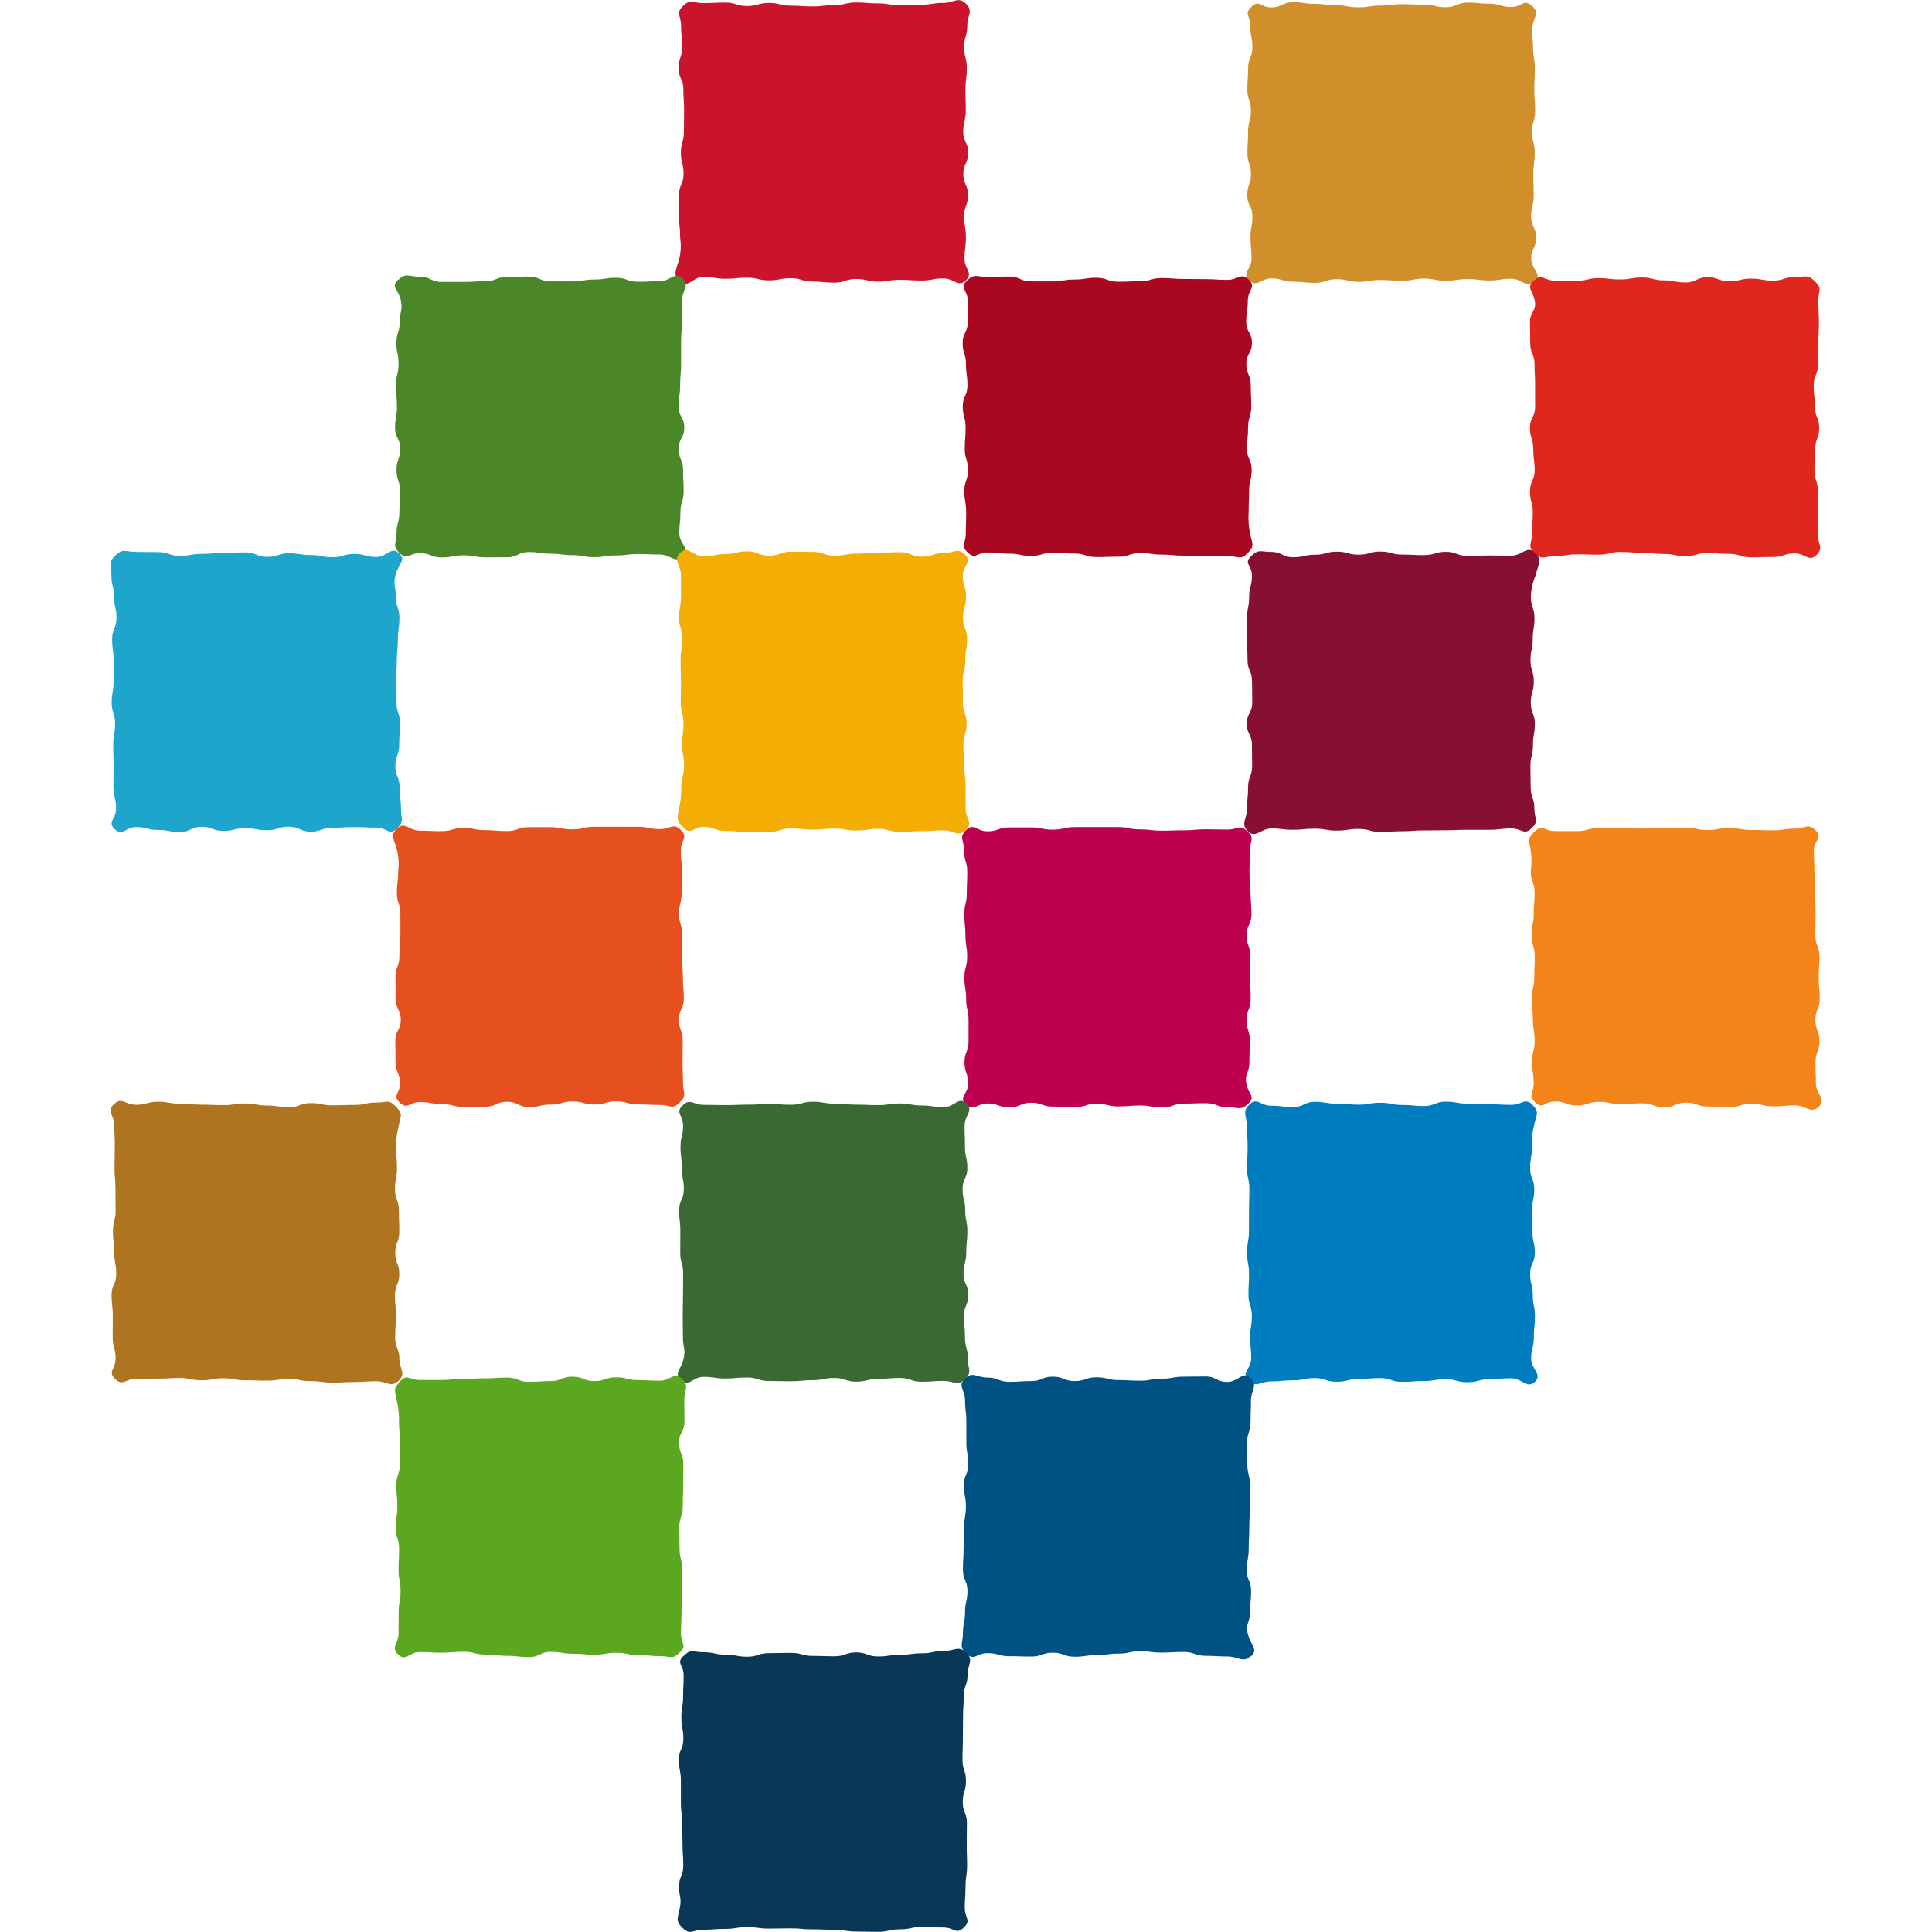
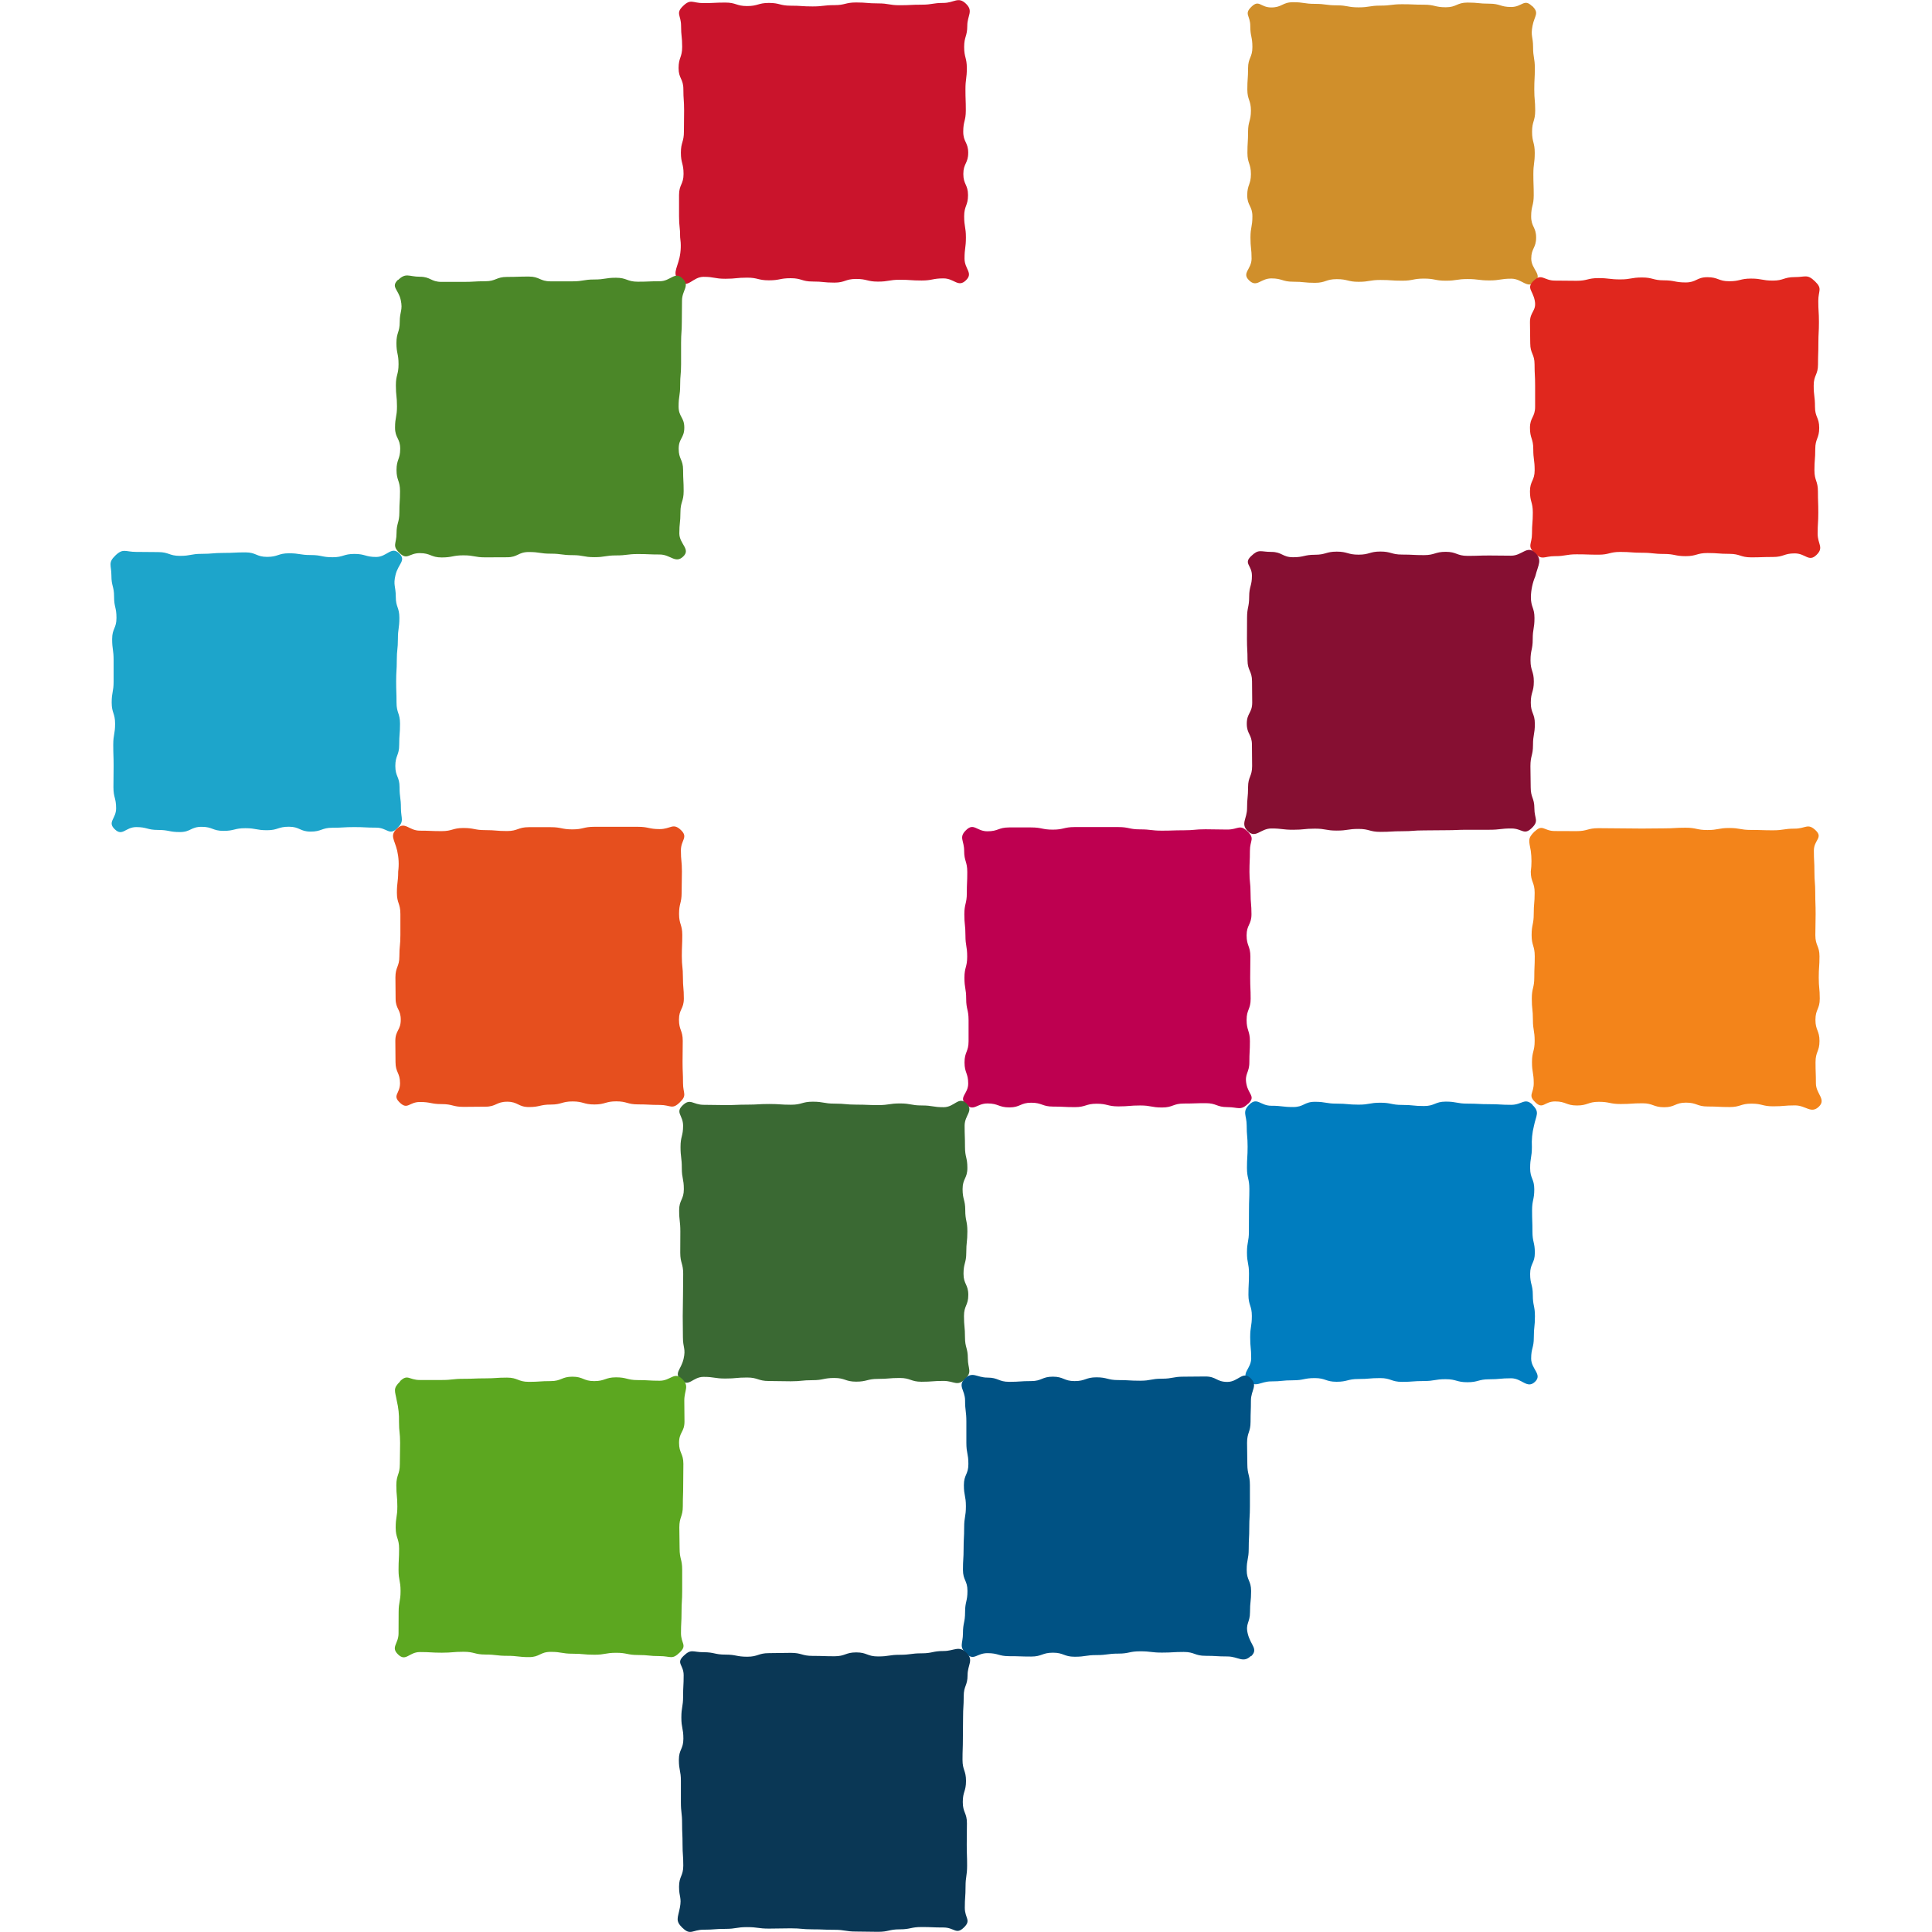
<svg xmlns="http://www.w3.org/2000/svg" viewBox="0 0 210 210" width="210" height="210">
  <defs>
    <style>.t{fill:#5ca720;}.u{fill:#f3841a;}.v{fill:#1da5cb;}.w{fill:#4b8728;}.x{fill:#e64f1e;}.y{fill:#005284;}.z{fill:#860f32;}.aa{fill:#be0050;}.ab{fill:#007dbf;}.ac{fill:#d08f2b;}.ad{fill:#e0271e;}.ae{fill:#ca142c;}.af{fill:#af7420;}.ag{fill:#3a6933;}.ah{fill:#0a3755;}.ai{fill:#aa0821;}.aj{fill:#f4ad05;}</style>
  </defs>
  <path class="ae" d="M73.93,30.58c.85.83,1.36-.49,2.54-.49s1.19.21,2.37.21,1.19-.12,2.37-.12,1.18.29,2.37.29,1.18-.23,2.37-.23,1.19.36,2.37.36,1.19.12,2.37.12,1.18-.4,2.37-.4,1.19.29,2.37.29,1.19-.2,2.37-.2,1.19.08,2.37.08,1.19-.23,2.38-.23,1.59,1.03,2.44.21c.83-.8-.15-1.21-.15-2.36s.15-1.15.15-2.3-.19-1.15-.19-2.3.42-1.15.42-2.3-.51-1.15-.51-2.3.53-1.15.53-2.3-.54-1.15-.54-2.3.28-1.15.28-2.3-.04-1.15-.04-2.3.15-1.15.15-2.3-.29-1.15-.29-2.3.34-1.15.34-2.3.69-1.59-.14-2.4c-.85-.83-1.27-.09-2.46-.09s-1.18.19-2.37.19-1.19.06-2.37.06-1.18-.2-2.37-.2-1.19-.1-2.37-.1-1.19.29-2.37.29-1.19.14-2.37.14-1.18-.08-2.37-.08-1.19-.3-2.37-.3-1.19.34-2.37.34-1.19-.38-2.37-.38-1.19.06-2.38.06-1.37-.51-2.22.32c-.83.8-.21.99-.21,2.14s.12,1.15.12,2.3-.39,1.15-.39,2.3.52,1.15.52,2.3.08,1.15.08,2.3-.02,1.15-.02,2.3-.33,1.15-.33,2.3.29,1.15.29,2.3-.49,1.15-.49,2.3,0,1.15,0,2.3.12,1.15.12,2.3c.11.75.09,1.51-.08,2.25-.32,1.3-.79,1.73.04,2.54Z" />
  <path class="ac" d="M166.51.65c-.85-.83-1.06.11-2.25.11s-1.19-.36-2.37-.36-1.19-.12-2.37-.12-1.19.51-2.37.51-1.19-.28-2.37-.28-1.19-.05-2.37-.05-1.19.15-2.37.15-1.18.19-2.37.19-1.19-.22-2.37-.22-1.19-.16-2.37-.16-1.19-.18-2.37-.18-1.19.57-2.38.57-1.31-.9-2.16-.07c-.82.8-.12.93-.12,2.08s.23,1.15.23,2.3-.47,1.15-.47,2.3-.08,1.15-.08,2.3.39,1.15.39,2.3-.31,1.15-.31,2.3-.07,1.15-.07,2.3.38,1.15.38,2.3-.4,1.15-.4,2.3.56,1.15.56,2.3-.21,1.15-.21,2.3.12,1.15.12,2.3-1.1,1.55-.27,2.35c.85.83,1.23-.21,2.42-.21s1.18.36,2.37.36,1.19.12,2.37.12,1.18-.4,2.37-.4,1.19.29,2.37.29,1.19-.2,2.37-.2,1.19.08,2.37.08,1.18-.23,2.37-.23,1.19.23,2.37.23,1.19-.18,2.37-.18,1.19.15,2.37.15,1.19-.19,2.38-.19,1.73,1.16,2.59.34c.83-.8-.42-1.36-.42-2.51s.53-1.15.53-2.3-.54-1.15-.54-2.3.28-1.15.28-2.3-.04-1.15-.04-2.3.15-1.15.15-2.3-.29-1.15-.29-2.3.34-1.15.34-2.3-.1-1.15-.1-2.3.06-1.15.06-2.3-.19-1.15-.19-2.3-.28-1.18-.06-2.32.78-1.36-.05-2.16Z" />
  <path class="w" d="M43.28,30.43c.85-.83,1.16-.35,2.35-.35s1.19.56,2.37.56,1.19,0,2.37,0,1.19-.07,2.37-.07,1.19-.47,2.37-.47,1.19-.04,2.37-.04,1.19.52,2.37.52h2.37c1.19,0,1.19-.2,2.37-.2s1.19-.19,2.37-.19,1.19.43,2.37.43,1.19-.05,2.38-.05,1.63-1.13,2.48-.3c.83.8-.06,1.26-.06,2.41s-.02,1.15-.02,2.3-.08,1.15-.08,2.3,0,1.15,0,2.3-.1,1.15-.1,2.3-.17,1.15-.17,2.3.62,1.15.62,2.3-.61,1.15-.61,2.3.48,1.15.48,2.3.06,1.15.06,2.3-.35,1.15-.35,2.3-.12,1.15-.12,2.3,1.26,1.7.43,2.5c-.85.83-1.38-.21-2.56-.21s-1.19-.05-2.37-.05-1.19.15-2.37.15-1.19.19-2.37.19-1.19-.22-2.37-.22-1.19-.16-2.37-.16-1.19-.18-2.37-.18-1.19.57-2.37.57-1.19.01-2.37.01-1.19-.22-2.37-.22-1.19.23-2.37.23-1.19-.47-2.38-.47-1.36.81-2.21-.02c-.83-.8-.32-.98-.32-2.12s.31-1.15.31-2.3.07-1.15.07-2.3-.38-1.15-.38-2.3.4-1.15.4-2.3-.56-1.15-.56-2.3.21-1.15.21-2.3-.12-1.15-.12-2.3.29-1.15.29-2.3-.23-1.15-.23-2.3.36-1.15.36-2.3.35-1.24.11-2.37c-.26-1.19-1.12-1.41-.29-2.21Z" />
-   <path class="ai" d="M135.63,60.12c-.85.83-1.03.31-2.22.31s-1.18.04-2.37.04-1.19-.07-2.37-.07-1.19-.12-2.37-.12-1.18-.16-2.37-.16-1.19.39-2.37.39-1.19.04-2.37.04-1.18-.38-2.37-.38-1.19-.09-2.37-.09-1.19.34-2.37.34-1.19-.24-2.37-.24-1.19-.13-2.38-.13-1.3.82-2.15,0c-.82-.8-.2-.92-.2-2.06s.04-1.15.04-2.3-.2-1.15-.2-2.3.4-1.15.4-2.3-.35-1.15-.35-2.3.09-1.15.09-2.3-.31-1.15-.31-2.3.51-1.15.51-2.3-.16-1.15-.16-2.3-.36-1.15-.36-2.3.56-1.15.56-2.3,0-1.15,0-2.3-.95-1.37-.12-2.17c.85-.83,1.06-.42,2.24-.42s1.18-.04,2.37-.04,1.19.52,2.37.52h2.37c1.19,0,1.19-.2,2.37-.2s1.19-.19,2.37-.19,1.19.43,2.37.43,1.18-.05,2.37-.05,1.19-.35,2.37-.35,1.19.1,2.37.1,1.19.02,2.37.02,1.19.08,2.38.08,1.49-.85,2.35-.02c.83.8-.12,1.12-.12,2.27s-.17,1.15-.17,2.3.62,1.15.62,2.3-.61,1.15-.61,2.3.48,1.15.48,2.3.06,1.15.06,2.3-.35,1.15-.35,2.3-.12,1.15-.12,2.3.51,1.15.51,2.3-.28,1.15-.28,2.3-.05,1.15-.05,2.3c-.05.77,0,1.53.15,2.29.21,1.12.58,1.35-.25,2.15Z" />
  <path class="ad" d="M166.72,30.5c.85-.83,1.1,0,2.28,0s1.19.02,2.37.02,1.19-.29,2.37-.29,1.19.14,2.37.14,1.19-.21,2.37-.21,1.19.31,2.37.31,1.19.23,2.37.23,1.19-.57,2.37-.57,1.19.44,2.37.44,1.19-.29,2.37-.29,1.19.22,2.37.22,1.19-.38,2.38-.38,1.35-.36,2.21.47c.83.8.35.97.35,2.12s.07,1.15.07,2.3-.06,1.15-.06,2.3-.04,1.15-.04,2.3-.47,1.15-.47,2.3.14,1.15.14,2.3.46,1.15.46,2.3-.43,1.15-.43,2.3-.09,1.15-.09,2.3.38,1.15.38,2.3.04,1.15.04,2.3-.07,1.15-.07,2.3.7,1.5-.12,2.3c-.85.83-1.18-.16-2.37-.16s-1.18.39-2.37.39-1.19.04-2.37.04-1.18-.38-2.37-.38-1.19-.09-2.37-.09-1.19.34-2.37.34-1.19-.24-2.37-.24-1.19-.13-2.37-.13-1.19-.09-2.37-.09-1.19.3-2.37.3-1.19-.04-2.37-.04-1.19.2-2.38.2-1.35.5-2.2-.33c-.83-.8-.28-.96-.28-2.11s.09-1.15.09-2.3-.31-1.15-.31-2.3.51-1.15.51-2.3-.15-1.15-.15-2.3-.36-1.15-.36-2.3.56-1.15.56-2.3,0-1.15,0-2.3-.06-1.15-.06-2.3-.47-1.15-.47-2.3-.03-1.15-.03-2.3.74-1.21.52-2.34c-.23-1.15-.94-1.36-.11-2.17Z" />
  <path class="v" d="M43.39,60.15c-.85-.83-1.32.39-2.5.39s-1.18-.33-2.37-.33-1.19.36-2.37.36-1.18-.24-2.37-.24-1.19-.19-2.37-.19-1.19.39-2.37.39-1.19-.49-2.37-.49-1.18.06-2.37.06-1.19.1-2.37.1-1.19.22-2.37.22-1.19-.41-2.37-.41-1.19-.02-2.38-.02-1.42-.43-2.27.39c-.83.8-.43,1.04-.43,2.19s.29,1.15.29,2.29.26,1.15.26,2.3-.47,1.15-.47,2.3.16,1.15.16,2.3v2.3c0,1.15-.21,1.15-.21,2.3s.37,1.15.37,2.3-.2,1.15-.2,2.3.04,1.15.04,2.3-.02,1.15-.02,2.3.29,1.15.29,2.3-.98,1.47-.15,2.27c.85.83,1.15-.23,2.34-.23s1.18.31,2.37.31,1.19.23,2.37.23,1.18-.57,2.37-.57,1.18.44,2.37.44,1.19-.29,2.37-.29,1.19.22,2.37.22,1.18-.38,2.37-.38,1.19.53,2.37.53,1.19-.42,2.37-.42,1.19-.07,2.37-.07,1.19.06,2.38.06,1.42.91,2.27.08c.83-.8.42-1.04.42-2.19s-.15-1.15-.15-2.29-.46-1.15-.46-2.3.42-1.15.42-2.3.09-1.15.09-2.3-.38-1.15-.38-2.3-.04-1.15-.04-2.3.07-1.15.07-2.3.12-1.15.12-2.3.16-1.15.16-2.3-.39-1.15-.39-2.3-.3-1.24-.03-2.36c.3-1.26,1.21-1.57.38-2.37Z" />
-   <path class="aj" d="M74.29,89.97c.85.83,1-.09,2.19-.09s1.19.43,2.37.43,1.19.11,2.37.11,1.18,0,2.37,0,1.18-.38,2.37-.38,1.19.14,2.37.14,1.19-.12,2.37-.12,1.18.21,2.37.21,1.19-.18,2.37-.18,1.19.32,2.37.32,1.19-.07,2.37-.07,1.19-.09,2.38-.09,1.57.79,2.43-.04c.83-.8-.03-1.2-.03-2.35v-2.29c0-1.15-.14-1.15-.14-2.3s-.1-1.15-.1-2.3.35-1.15.35-2.3-.4-1.15-.4-2.3-.03-1.15-.03-2.3.28-1.15.28-2.3.2-1.15.2-2.3-.44-1.15-.44-2.3.33-1.15.33-2.3-.36-1.15-.36-2.3,1.08-1.47.26-2.27c-.85-.83-1.15-.18-2.34-.18s-1.18.39-2.37.39-1.19-.49-2.37-.49-1.18.06-2.37.06-1.19.1-2.37.1-1.19.22-2.37.22-1.19-.41-2.37-.41-1.18-.02-2.37-.02-1.19.43-2.37.43-1.19-.47-2.37-.47-1.19.29-2.37.29-1.19.26-2.38.26-1.69-1.22-2.55-.4c-.83.8.08,1.32.08,2.47v2.29c0,1.15-.21,1.15-.21,2.3s.37,1.15.37,2.3-.2,1.15-.2,2.3.04,1.15.04,2.3-.02,1.15-.02,2.3.29,1.15.29,2.3-.14,1.15-.14,2.3.21,1.15.21,2.3-.31,1.15-.31,2.3c.02.76-.05,1.51-.23,2.25-.2,1.12-.36,1.36.47,2.16Z" />
  <path class="z" d="M166.84,60.07c-.85-.83-1.39.33-2.58.33s-1.19-.02-2.37-.02-1.19.04-2.37.04-1.19-.44-2.37-.44-1.19.36-2.37.36-1.19-.06-2.37-.06-1.19-.33-2.37-.33-1.18.34-2.37.34-1.19-.33-2.37-.33-1.19.34-2.37.34-1.19.27-2.37.27-1.19-.58-2.38-.58-1.34-.36-2.2.47c-.83.8.1.97.1,2.11s-.3,1.15-.3,2.29-.23,1.15-.23,2.3-.01,1.15-.01,2.3.06,1.15.06,2.3.49,1.15.49,2.3.02,1.15.02,2.3-.59,1.15-.59,2.3.56,1.15.56,2.3.02,1.15.02,2.3-.44,1.15-.44,2.3-.11,1.15-.11,2.3-.74,1.69.09,2.49c.85.83,1.37-.3,2.55-.3s1.18.14,2.37.14,1.19-.12,2.37-.12,1.18.21,2.37.21,1.19-.18,2.37-.18,1.19.32,2.37.32,1.19-.07,2.37-.07,1.19-.09,2.37-.09,1.19-.02,2.37-.02,1.19-.05,2.37-.05h2.37c1.19,0,1.19-.14,2.38-.14s1.37.78,2.22-.04c.83-.8.29-.99.29-2.14s-.4-1.15-.4-2.29-.03-1.15-.03-2.3.28-1.15.28-2.3.2-1.15.2-2.3-.44-1.15-.44-2.3.33-1.15.33-2.3-.36-1.15-.36-2.3.24-1.15.24-2.3.19-1.15.19-2.3-.39-1.15-.39-2.3c.02-.77.18-1.53.48-2.24.33-1.31.79-1.77-.03-2.58Z" />
  <path class="x" d="M43.16,90.06c.85-.83,1.28.23,2.47.23s1.19.05,2.37.05,1.19-.34,2.37-.34,1.19.23,2.37.23,1.19.1,2.37.1,1.19-.42,2.37-.42h2.37c1.19,0,1.19.24,2.37.24s1.19-.28,2.37-.28h2.37c1.19,0,1.19,0,2.37,0s1.19.25,2.38.25,1.44-.72,2.3.1c.83.8,0,1.07,0,2.21s.11,1.15.11,2.3-.03,1.15-.03,2.3-.28,1.15-.28,2.3.35,1.15.35,2.3-.05,1.15-.05,2.3.12,1.15.12,2.3.1,1.15.1,2.3-.53,1.15-.53,2.3.41,1.15.41,2.3-.02,1.15-.02,2.3.05,1.15.05,2.3.48,1.29-.35,2.09c-.85.83-.98.28-2.17.28s-1.19-.06-2.37-.06-1.19-.33-2.37-.33-1.19.34-2.37.34-1.19-.33-2.37-.33-1.19.34-2.37.34-1.19.27-2.37.27-1.19-.58-2.37-.58-1.19.54-2.37.54-1.19.02-2.37.02-1.19-.3-2.37-.3-1.19-.23-2.38-.23-1.33.89-2.19.06c-.83-.8.03-.95.03-2.1s-.49-1.15-.49-2.3-.02-1.15-.02-2.3.59-1.15.59-2.3-.56-1.15-.56-2.3-.02-1.15-.02-2.3.43-1.15.43-2.3.11-1.15.11-2.3,0-1.15,0-2.3-.38-1.15-.38-2.3.14-1.15.14-2.3c.1-.76.06-1.53-.11-2.28-.3-1.25-.84-1.62-.01-2.42Z" />
  <path class="aa" d="M135.69,119.94c-.85.83-1.08.4-2.27.4s-1.18-.43-2.37-.43-1.19.04-2.37.04-1.19.43-2.37.43-1.18-.22-2.37-.22-1.19.1-2.37.1-1.19-.29-2.37-.29-1.18.37-2.37.37-1.19-.06-2.37-.06-1.19-.42-2.37-.42-1.19.51-2.37.51-1.19-.43-2.38-.43-1.49.92-2.35.1c-.83-.8.25-1.11.25-2.26s-.4-1.15-.4-2.3.44-1.15.44-2.3v-2.3c0-1.15-.26-1.15-.26-2.3s-.19-1.15-.19-2.3.3-1.15.3-2.3-.19-1.15-.19-2.3-.12-1.15-.12-2.3.27-1.15.27-2.3.05-1.15.05-2.3-.34-1.15-.34-2.3-.61-1.45.21-2.25c.85-.83,1.14.13,2.32.13s1.18-.42,2.37-.42h2.37c1.19,0,1.18.24,2.37.24s1.19-.28,2.37-.28h2.37c1.19,0,1.19,0,2.37,0s1.18.25,2.37.25,1.19.14,2.37.14,1.19-.04,2.37-.04,1.19-.11,2.37-.11,1.19.03,2.38.03,1.33-.62,2.19.2c.83.8.26.95.26,2.1s-.05,1.15-.05,2.3.12,1.15.12,2.3.1,1.15.1,2.3-.53,1.15-.53,2.3.41,1.15.41,2.3-.02,1.15-.02,2.3.05,1.15.05,2.3-.44,1.15-.44,2.3.36,1.15.36,2.3-.06,1.15-.06,2.3-.54,1.23-.32,2.36c.22,1.15,1.03,1.33.21,2.13Z" />
  <path class="u" d="M166.83,90.37c.85-.83.98-.04,2.17-.04s1.19.01,2.37.01,1.19-.32,2.37-.32,1.19.02,2.37.02,1.19.02,2.37.02,1.19-.02,2.37-.02,1.19-.07,2.37-.07,1.19.25,2.37.25,1.19-.22,2.37-.22,1.19.21,2.37.21,1.19.04,2.37.04,1.19-.18,2.38-.18,1.42-.64,2.28.19c.83.8-.2,1.04-.2,2.19s.06,1.15.06,2.3.09,1.15.09,2.3.04,1.15.04,2.3-.03,1.15-.03,2.3.45,1.15.45,2.3-.08,1.15-.08,2.3.11,1.15.11,2.3-.47,1.15-.47,2.3.44,1.15.44,2.3-.43,1.15-.43,2.3.04,1.15.04,2.3,1.15,1.73.33,2.53c-.85.83-1.41-.13-2.6-.13s-1.18.1-2.37.1-1.19-.29-2.37-.29-1.18.37-2.37.37-1.19-.06-2.37-.06-1.19-.42-2.37-.42-1.19.5-2.37.5-1.19-.43-2.37-.43-1.19.08-2.37.08-1.19-.24-2.37-.24-1.19.4-2.37.4-1.19-.44-2.38-.44-1.3.91-2.15.09c-.83-.8-.17-.92-.17-2.07s-.19-1.15-.19-2.3.29-1.15.29-2.3-.19-1.15-.19-2.3-.12-1.15-.12-2.3.27-1.15.27-2.3.05-1.15.05-2.3-.34-1.15-.34-2.3.23-1.15.23-2.3.1-1.15.1-2.3-.42-1.15-.42-2.3c.1-.75.1-1.51,0-2.26-.19-1.1-.39-1.33.44-2.13Z" />
-   <path class="af" d="M43.04,120.27c-.85-.83-.97-.43-2.16-.43s-1.18.26-2.37.26-1.19.04-2.37.04-1.18-.24-2.37-.24-1.19.45-2.37.45-1.19-.19-2.37-.19-1.19-.22-2.37-.22-1.18.18-2.37.18-1.19-.05-2.37-.05-1.19-.11-2.37-.11-1.19-.21-2.37-.21-1.19.33-2.38.33-1.57-.89-2.42-.06c-.82.8.05,1.19.05,2.34s.05,1.15.05,2.3-.03,1.15-.03,2.3.1,1.15.1,2.3.02,1.15.02,2.3-.29,1.15-.29,2.3.14,1.15.14,2.3.22,1.15.22,2.3-.51,1.15-.51,2.3.13,1.15.13,2.3-.01,1.15-.01,2.3.32,1.15.32,2.3-.89,1.42-.06,2.22c.85.83,1.1-.01,2.29-.01s1.18-.02,2.37-.02,1.19-.07,2.37-.07,1.18.25,2.37.25,1.18-.22,2.37-.22,1.19.22,2.37.22,1.19.04,2.37.04,1.18-.18,2.37-.18,1.19.23,2.37.23,1.19.16,2.37.16,1.19-.06,2.37-.06,1.19-.09,2.38-.09,1.61.76,2.46-.07c.83-.8.07-1.24.07-2.38s-.46-1.15-.46-2.3.09-1.15.09-2.3-.11-1.15-.11-2.3.47-1.15.47-2.3-.44-1.15-.44-2.3.44-1.15.44-2.3-.04-1.15-.04-2.3-.43-1.15-.43-2.3.22-1.15.22-2.3-.1-1.15-.1-2.3c0-.77.09-1.54.29-2.29.19-1.1.52-1.3-.31-2.1Z" />
  <path class="ag" d="M74.03,150c.85.83,1.26-.34,2.44-.34s1.19.18,2.37.18,1.19-.11,2.37-.11,1.18.38,2.37.38,1.18.03,2.37.03,1.19-.12,2.37-.12,1.19-.24,2.37-.24,1.18.4,2.37.4,1.19-.3,2.37-.3,1.19-.1,2.37-.1,1.19.41,2.37.41,1.19-.09,2.38-.09,1.48.64,2.34-.19c.83-.8.31-1.11.31-2.26s-.31-1.15-.31-2.3-.11-1.15-.11-2.3.47-1.15.47-2.3-.52-1.15-.52-2.3.3-1.15.3-2.3.12-1.15.12-2.3-.23-1.15-.23-2.3-.29-1.15-.29-2.3.52-1.15.52-2.3-.26-1.15-.26-2.3-.04-1.15-.04-2.3,1.02-1.61.2-2.41c-.85-.83-1.29.41-2.48.41s-1.19-.19-2.37-.19-1.19-.22-2.37-.22-1.18.18-2.37.18-1.19-.05-2.37-.05-1.19-.11-2.37-.11-1.19-.21-2.37-.21-1.18.33-2.37.33-1.19-.08-2.37-.08-1.19.07-2.37.07-1.19.05-2.37.05-1.19-.03-2.38-.03-1.44-.76-2.29.06c-.83.8.05,1.06.05,2.21s-.28,1.15-.28,2.3.14,1.15.14,2.3.22,1.15.22,2.3-.51,1.15-.51,2.3.13,1.15.13,2.3-.01,1.15-.01,2.3.32,1.15.32,2.3-.02,1.15-.02,2.3-.03,1.15-.03,2.3.02,1.15.02,2.3.33,1.22.07,2.35c-.29,1.23-1.09,1.52-.26,2.33Z" />
  <path class="ab" d="M166.59,120.09c-.85-.83-1.14,0-2.33,0s-1.19-.07-2.37-.07-1.19-.06-2.37-.06-1.19-.22-2.37-.22-1.19.48-2.37.48-1.19-.12-2.37-.12-1.19-.24-2.37-.24-1.18.21-2.37.21-1.19-.11-2.37-.11-1.19-.2-2.37-.2-1.19.57-2.37.57-1.19-.14-2.38-.14-1.52-.97-2.37-.14c-.83.8-.3,1.15-.3,2.29s.1,1.15.1,2.3-.07,1.15-.07,2.3.26,1.15.26,2.3-.04,1.15-.04,2.3-.01,1.15-.01,2.3-.21,1.15-.21,2.3.22,1.15.22,2.3-.06,1.15-.06,2.3.37,1.15.37,2.3-.18,1.15-.18,2.3.11,1.15.11,2.3-1.15,1.63-.33,2.43c.85.83,1.31.08,2.5.08s1.18-.12,2.37-.12,1.19-.24,2.37-.24,1.18.4,2.37.4,1.19-.3,2.37-.3,1.19-.1,2.37-.1,1.19.41,2.37.41,1.18-.09,2.37-.09,1.19-.2,2.37-.2,1.19.33,2.37.33,1.19-.32,2.37-.32,1.19-.11,2.38-.11,1.74,1.2,2.6.38c.83-.8-.42-1.37-.42-2.52s.29-1.15.29-2.3.12-1.15.12-2.3-.23-1.15-.23-2.3-.29-1.15-.29-2.3.51-1.15.51-2.3-.26-1.15-.26-2.3-.04-1.15-.04-2.3.24-1.15.24-2.3-.45-1.15-.45-2.3.19-1.15.19-2.3c-.04-.77.03-1.54.22-2.28.24-1.19.67-1.49-.16-2.29Z" />
  <path class="t" d="M43.47,150.14c.85-.83.97-.14,2.16-.14h2.37c1.19,0,1.19-.13,2.37-.13s1.19-.05,2.37-.05,1.19-.08,2.37-.08,1.19.46,2.37.46,1.19-.08,2.37-.08,1.19-.48,2.37-.48,1.19.48,2.37.48,1.19-.41,2.37-.41,1.19.3,2.37.3,1.19.07,2.38.07,1.58-1.03,2.43-.2c.83.8.24,1.2.24,2.35s.02,1.15.02,2.29-.59,1.15-.59,2.3.47,1.15.47,2.3-.02,1.15-.02,2.3-.04,1.15-.04,2.3-.38,1.15-.38,2.3.03,1.15.03,2.3.28,1.15.28,2.3,0,1.15,0,2.3-.07,1.15-.07,2.3-.06,1.15-.06,2.3.7,1.29-.13,2.09c-.85.83-.98.4-2.17.4s-1.19-.12-2.37-.12-1.19-.24-2.37-.24-1.19.21-2.37.21-1.19-.11-2.37-.11-1.19-.2-2.37-.2-1.19.57-2.37.57-1.19-.14-2.37-.14-1.19-.14-2.37-.14-1.19-.3-2.37-.3-1.19.1-2.37.1-1.19-.07-2.38-.07-1.52,1.09-2.37.26c-.83-.8.05-1.14.05-2.29s.01-1.15.01-2.3.21-1.15.21-2.3-.22-1.15-.22-2.3.06-1.15.06-2.3-.37-1.15-.37-2.3.18-1.15.18-2.3-.11-1.15-.11-2.3.38-1.15.38-2.3.03-1.15.03-2.3-.12-1.15-.12-2.3c.02-.77-.06-1.53-.24-2.28-.19-1.1-.46-1.31.37-2.11Z" />
  <path class="y" d="M135.97,179.99c-.85.83-1.37.06-2.56.06s-1.18-.07-2.37-.07-1.19-.42-2.37-.42-1.19.07-2.37.07-1.18-.14-2.37-.14-1.19.25-2.37.25-1.19.16-2.37.16-1.18.18-2.37.18-1.19-.44-2.37-.44-1.19.42-2.37.42-1.19-.04-2.37-.04-1.19-.33-2.38-.33-1.45.88-2.3.06c-.83-.8-.36-1.07-.36-2.22s.23-1.15.23-2.3.26-1.15.26-2.3-.49-1.15-.49-2.3.07-1.15.07-2.3.06-1.15.06-2.3.19-1.15.19-2.3-.22-1.15-.22-2.3.49-1.15.49-2.3-.22-1.15-.22-2.3v-2.3c0-1.15-.14-1.15-.14-2.3s-.84-1.58-.02-2.38c.85-.83,1.26-.11,2.45-.11s1.19.46,2.37.46,1.19-.08,2.37-.08,1.18-.48,2.37-.48,1.19.48,2.37.48,1.19-.41,2.37-.41,1.19.3,2.37.3,1.18.07,2.37.07,1.19-.22,2.37-.22,1.19-.22,2.37-.22,1.19-.02,2.37-.02,1.19.59,2.38.59,1.66-1.24,2.52-.41c.83.8.04,1.29.04,2.44s-.04,1.15-.04,2.3-.38,1.15-.38,2.3.03,1.15.03,2.3.28,1.15.28,2.3,0,1.15,0,2.3-.07,1.15-.07,2.3-.06,1.15-.06,2.3-.22,1.15-.22,2.3.48,1.15.48,2.3-.12,1.15-.12,2.3-.52,1.23-.24,2.35c.32,1.29,1.18,1.64.35,2.45Z" />
  <path class="ah" d="M74.21,209.57c.85.83,1.07.18,2.26.18s1.19-.09,2.37-.09,1.19-.19,2.37-.19,1.18.16,2.37.16,1.18-.03,2.37-.03,1.19.11,2.37.11,1.19.05,2.37.05,1.18.19,2.37.19,1.19.03,2.37.03,1.19-.27,2.37-.27,1.19-.25,2.37-.25,1.19.05,2.38.05,1.37.83,2.22,0c.83-.8.1-.99.1-2.14s.08-1.15.08-2.29.17-1.15.17-2.3-.04-1.15-.04-2.3.02-1.15.02-2.3-.45-1.15-.45-2.3.35-1.15.35-2.3-.38-1.15-.38-2.3.04-1.15.04-2.3.02-1.15.02-2.3.07-1.15.07-2.3.42-1.15.42-2.3.7-1.63-.12-2.43c-.85-.83-1.31-.19-2.5-.19s-1.19.25-2.37.25-1.19.16-2.37.16-1.18.18-2.37.18-1.19-.44-2.37-.44-1.19.42-2.37.42-1.19-.04-2.37-.04-1.18-.33-2.37-.33-1.19.03-2.37.03-1.19.39-2.37.39-1.19-.23-2.37-.23-1.19-.26-2.38-.26-1.33-.41-2.18.41c-.83.8.02.95.02,2.09s-.06,1.15-.06,2.3-.19,1.15-.19,2.3.22,1.15.22,2.3-.49,1.15-.49,2.3.22,1.15.22,2.3v2.3c0,1.15.13,1.15.13,2.29s.05,1.15.05,2.3.08,1.15.08,2.3-.46,1.15-.46,2.3.3,1.14.09,2.27c-.22,1.15-.53,1.42.3,2.22Z" />
</svg>